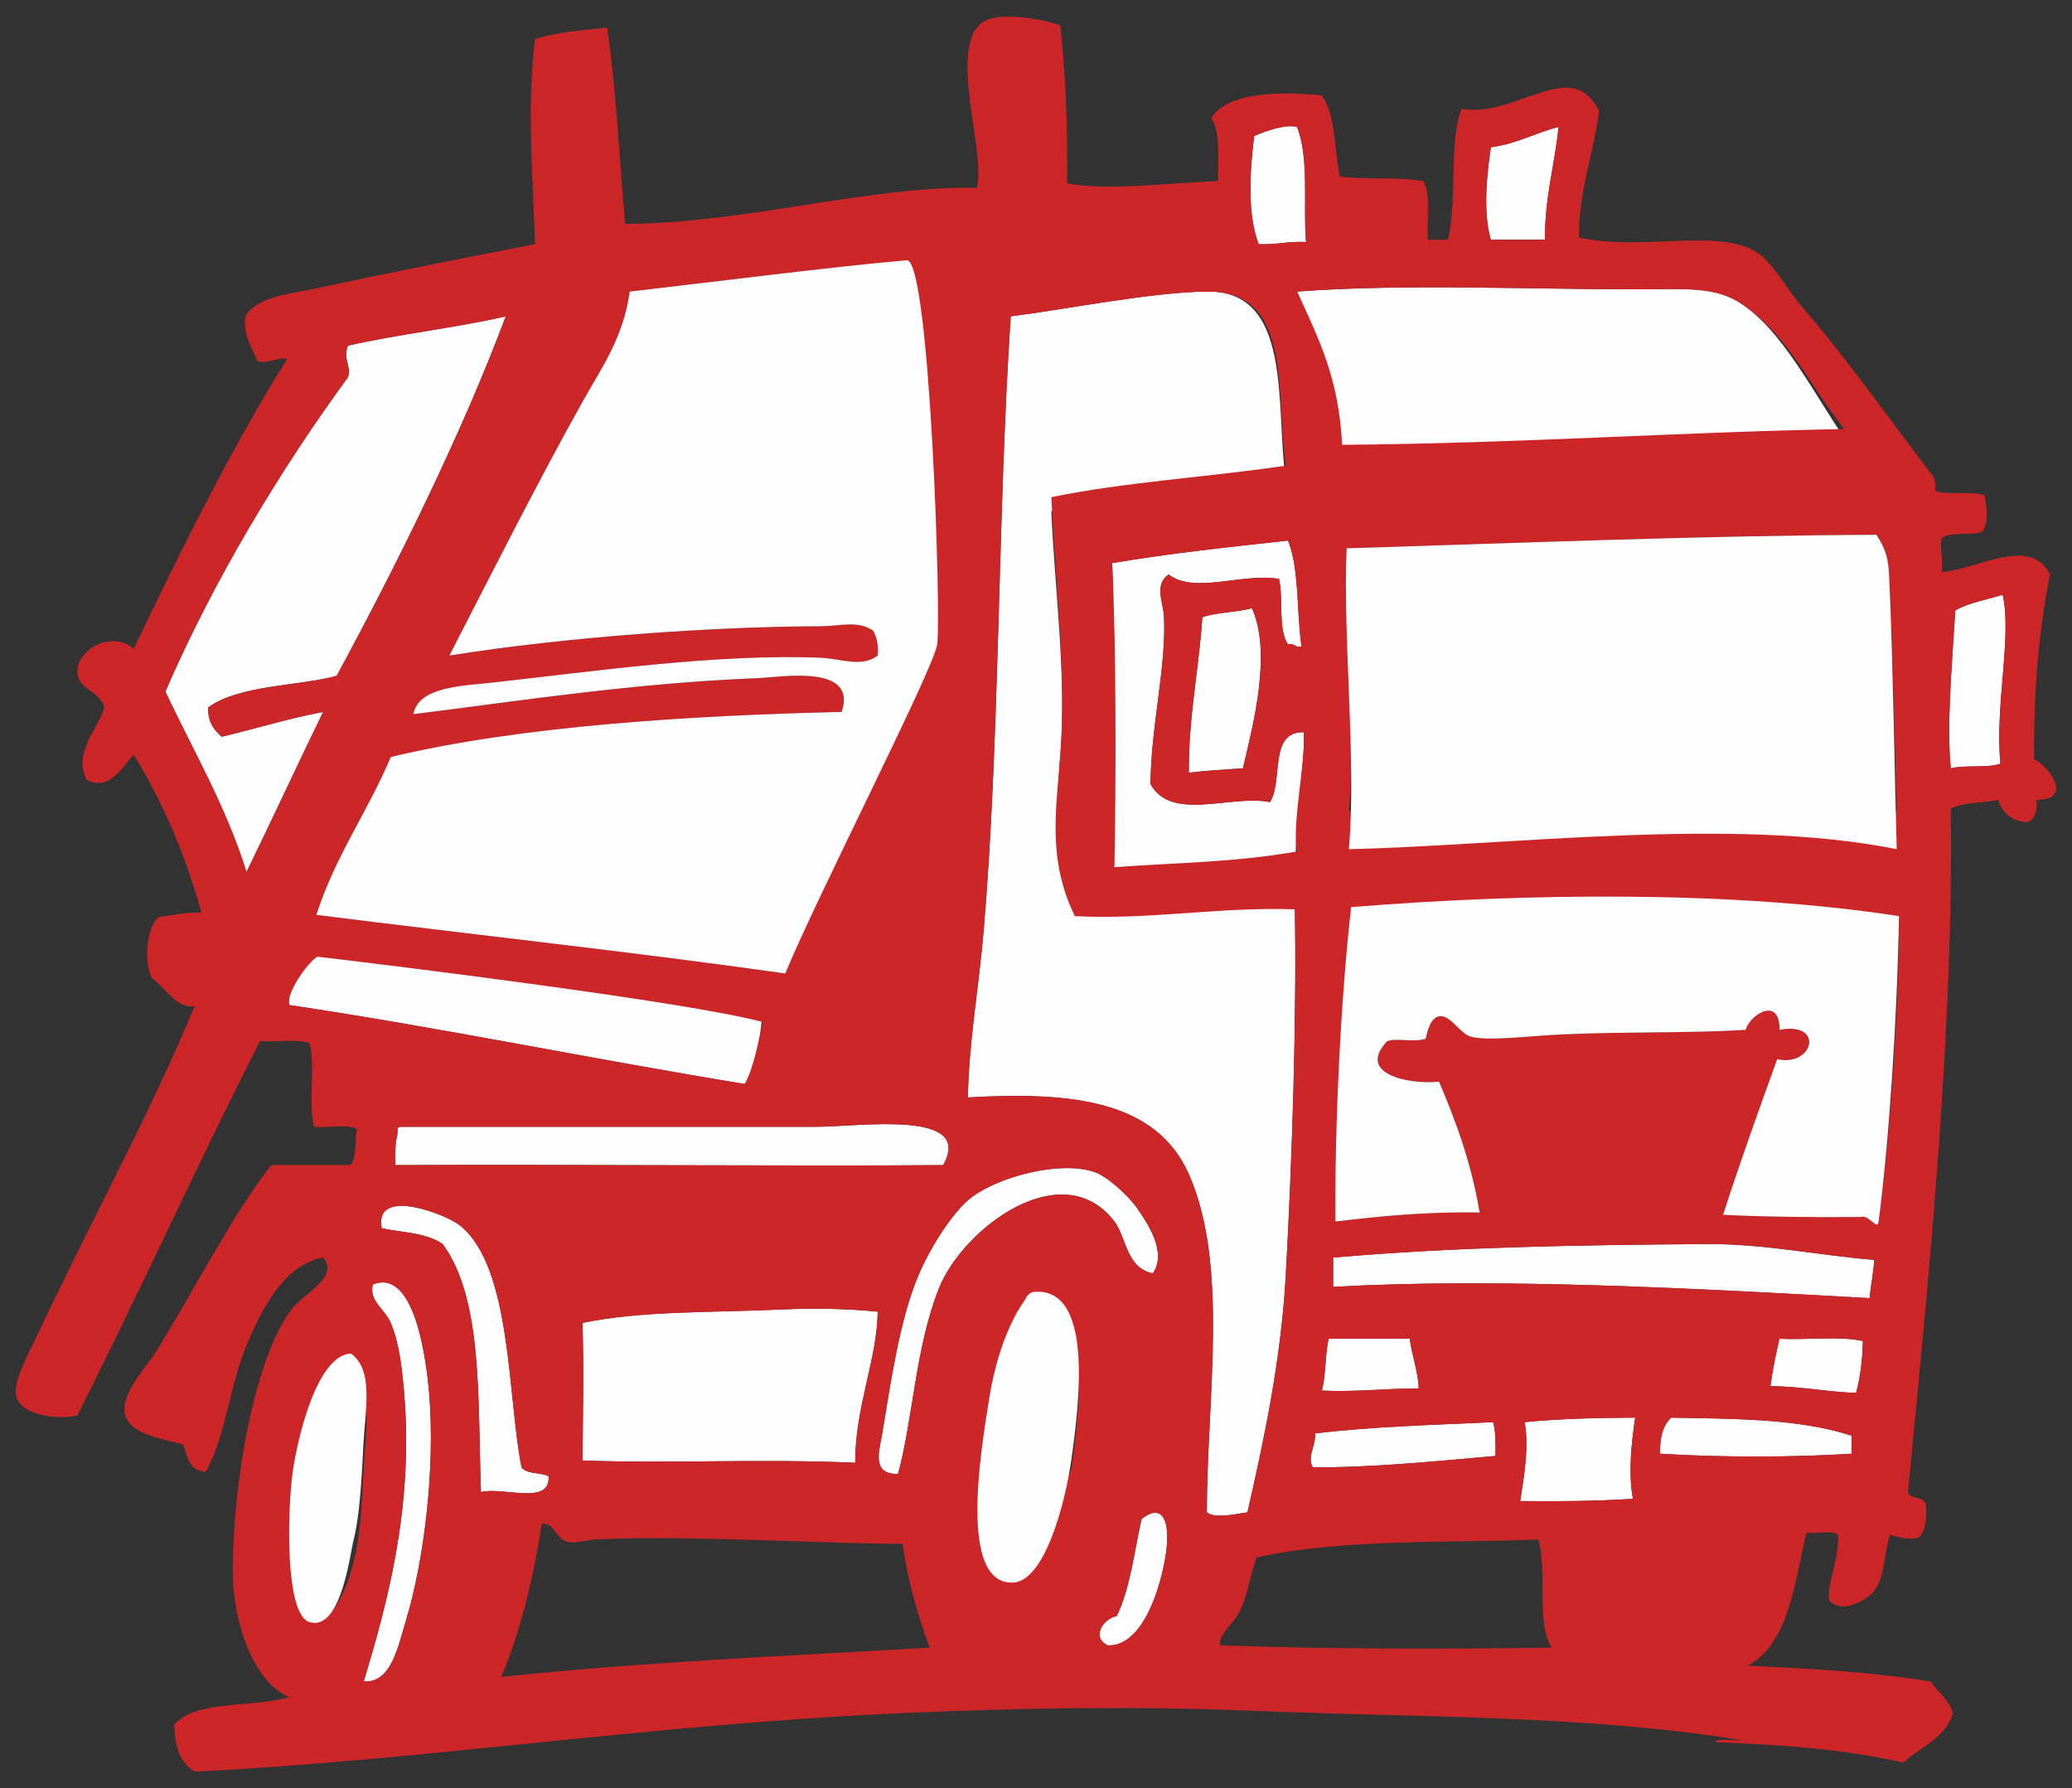
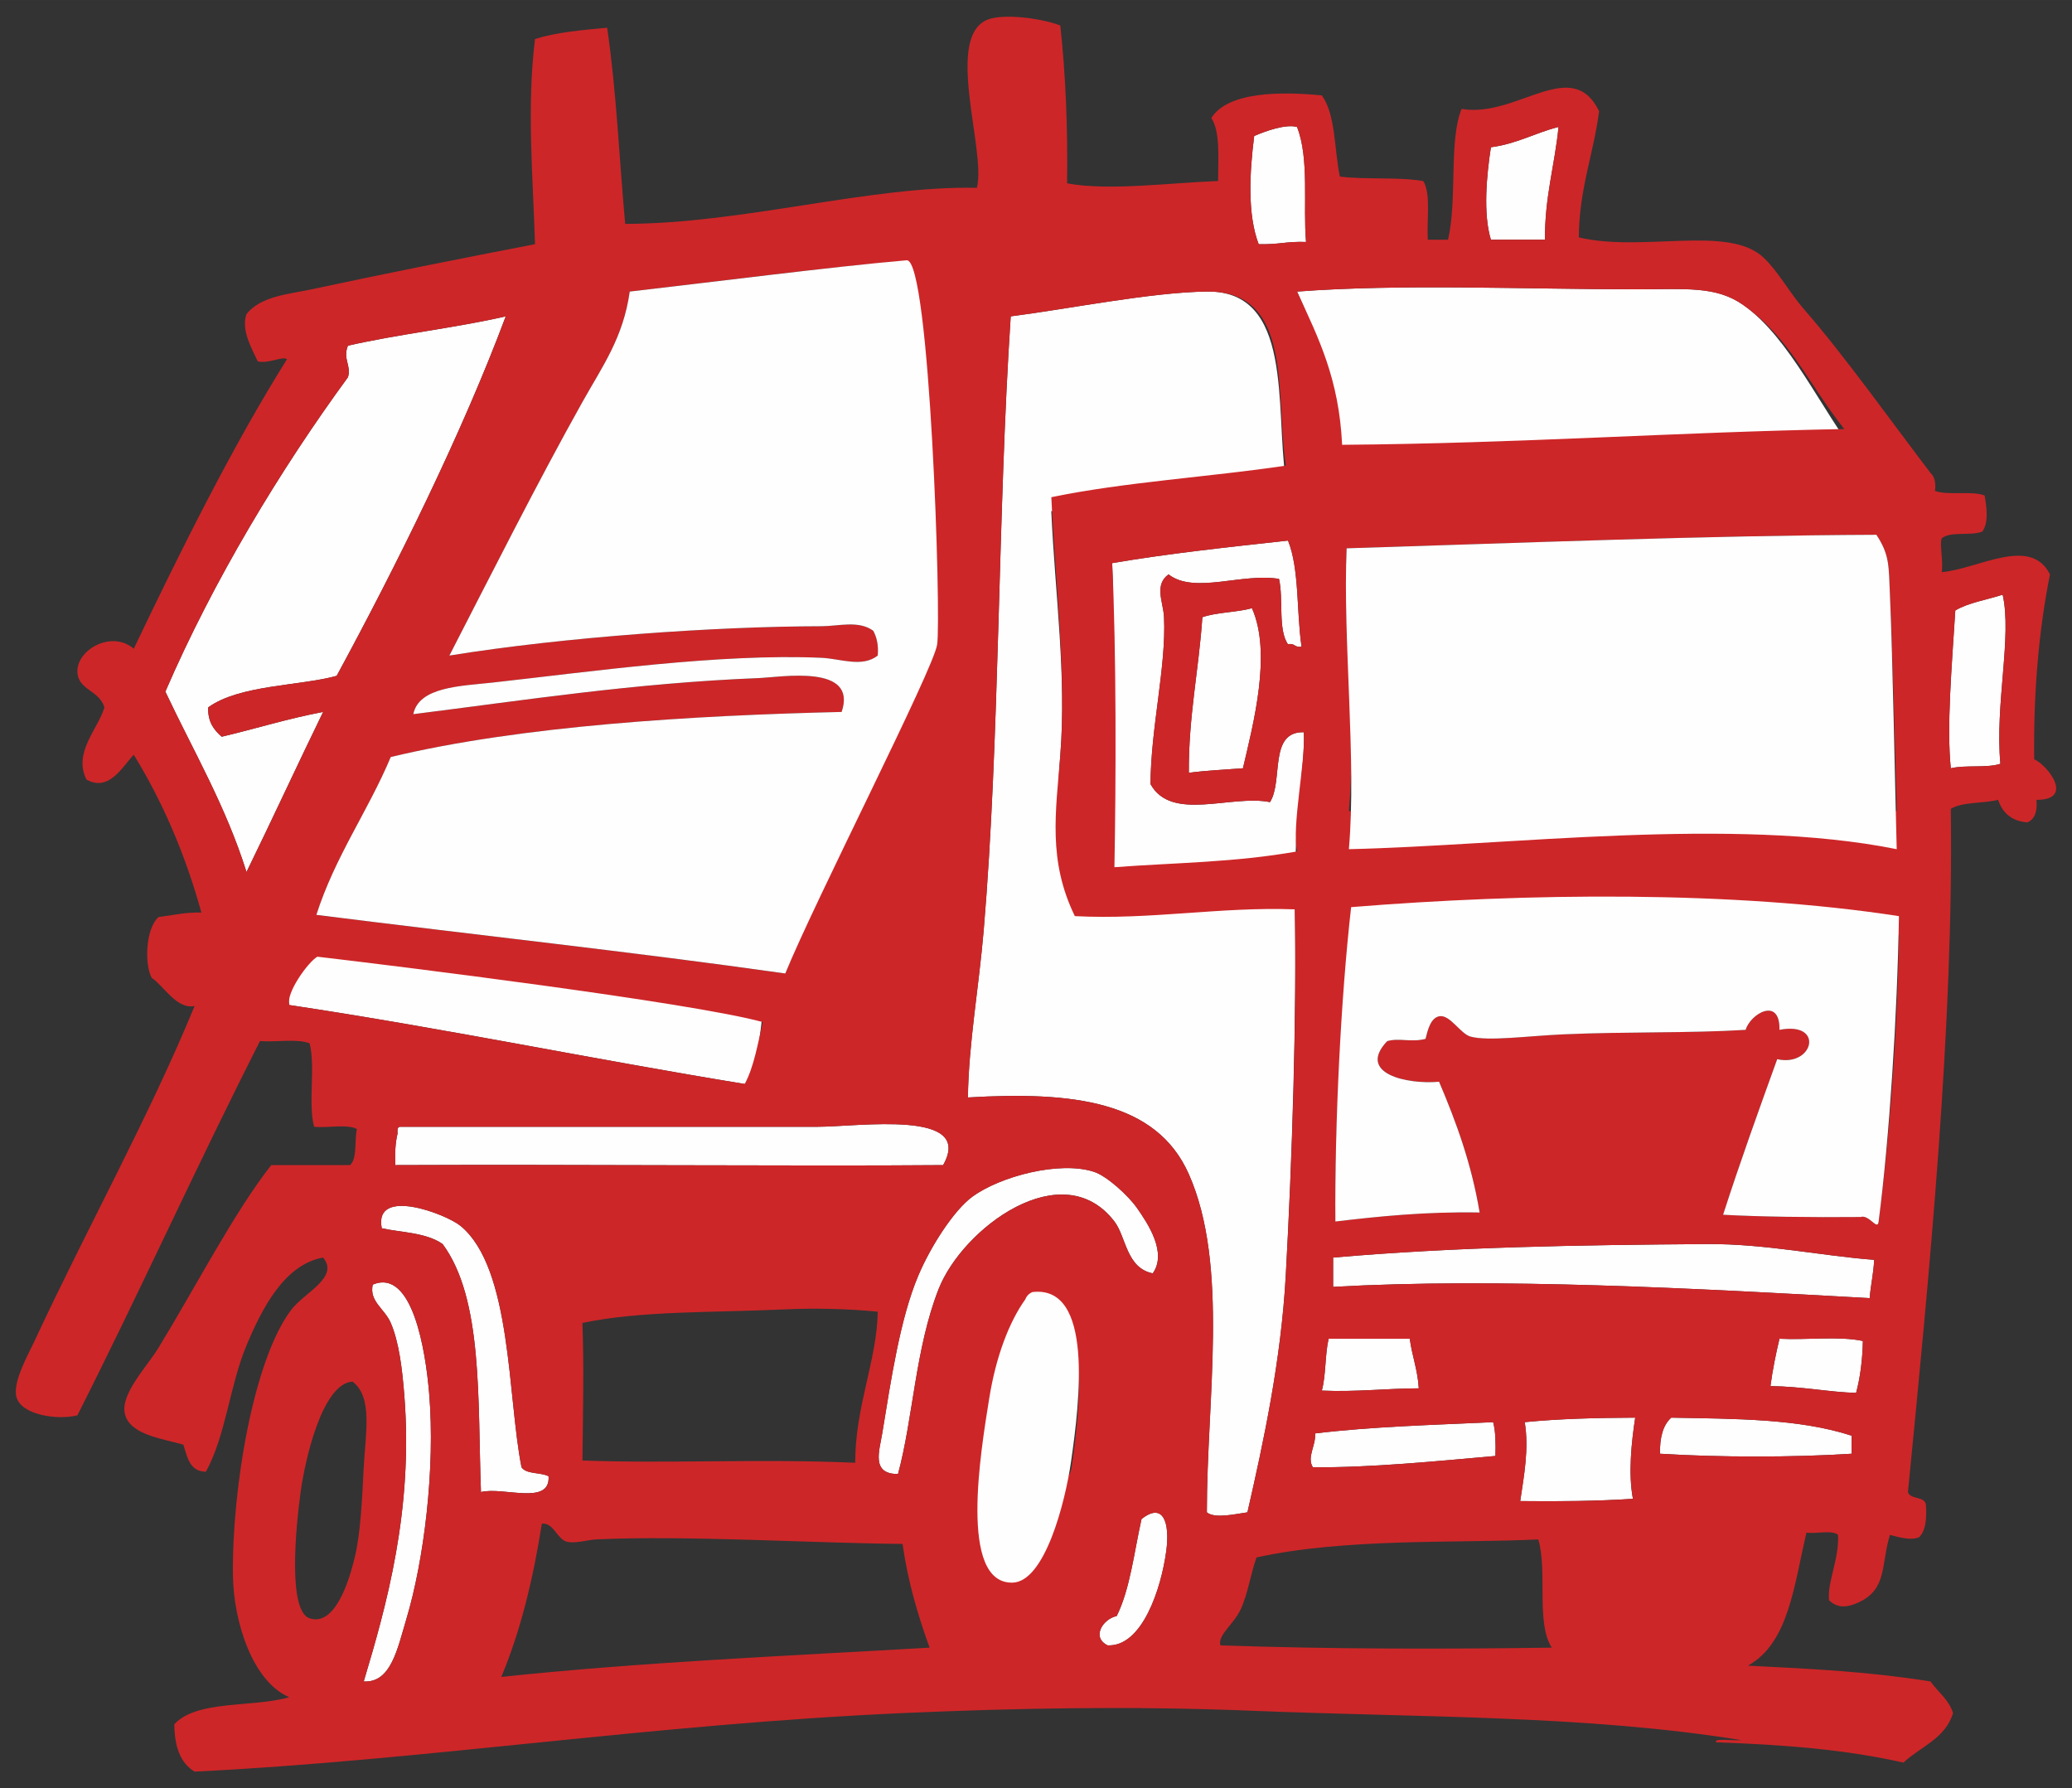
<svg xmlns="http://www.w3.org/2000/svg" xml:space="preserve" width="36.835mm" height="31.788mm" version="1.1" style="shape-rendering:geometricPrecision; text-rendering:geometricPrecision; image-rendering:optimizeQuality; fill-rule:evenodd; clip-rule:evenodd" viewBox="0 0 1195.87 1032.01">
  <rect x="0" y="0" width="1195.87" height="1032.01" fill="#333333" stroke="none" />
  <defs>
    <style type="text/css">
   
    .fil0 {fill:none}
    .fil1 {fill:#FEFEFE;fill-rule:nonzero}
    .fil2 {fill:#CD2628;fill-rule:nonzero}
   
  </style>
  </defs>
  <g id="Ebene_x0020_1">
    <rect class="fil0" x="-0" y="-0" width="1195.87" height="1032.01" />
    <g id="_2394642459504">
      <path class="fil1" d="M753.8 139.62c-11.98,-0.36 -14.68,1.5 -27.33,1.31 -6.63,-17.26 -5.23,-41.7 -2.6,-62.45 6.38,-2.75 18.09,-7.05 24.73,-5.21 7.24,18.32 3.38,45.56 5.2,66.36z" />
      <path class="fil1" d="M899.52 73.26c-2.18,22.12 -8.06,40.52 -7.81,65.05l-31.22 0c-4.64,-15.09 -2.43,-37.6 0,-53.35 14.97,-1.93 25.52,-8.3 39.03,-11.7z" />
      <path class="fil1" d="M1072.57 263.8c-96.64,1.75 -195.17,8.31 -297.95,9.11 -1.84,-38.06 -13.4,-77.38 -26.02,-104.66 60.45,-4.58 130.96,-1.31 196.47,-1.31 27.96,0 45.3,-2.05 61.15,9.12 26.92,18.94 45.27,61.13 66.36,87.74z" />
      <path class="fil1" d="M742.08 276.81c-44.54,6.64 -92.93,9.42 -135.32,18.21 2.23,48.52 8.84,94.9 5.21,140.53 -2.66,33.26 -2,55.74 13.62,87.85 43.55,2.28 78.82,-5.51 121.69,-3.91 1.24,63.53 -1.52,150.25 -5.2,216.6 -2.72,49.2 -12.88,96.23 -22.12,136.62 -7.28,1.04 -18.94,3.79 -23.42,0 -0.1,-64.96 12.98,-142.41 -10.41,-195.17 -18.74,-42.26 -67.11,-47.81 -127.5,-44.23 0.44,-31.29 6.32,-63.48 9.1,-96.29 9.41,-110.97 8.05,-240.52 15.61,-354.47 32.48,-4.11 80.98,-13.93 113.2,-14.32 49.97,-0.61 39.39,66.29 45.54,108.56z" />
      <path class="fil1" d="M291.89 182.56c-25.24,67.56 -63.42,144.46 -97.58,207.45 -21.34,5.89 -56.18,5.14 -74.17,18.21 -0.25,8.5 3.4,13.08 7.81,16.91 19.65,-4.63 38.11,-10.46 58.55,-14.31 -14.93,30.61 -29.27,61.8 -44.24,92.38 -12.02,-38.29 -30.72,-69.9 -46.83,-104.09 27.73,-64.22 66.53,-128.33 105.39,-181.43 2.14,-6.61 -3.18,-10.58 0,-18.21 29.28,-6.71 61.79,-10.19 91.07,-16.91z" />
      <path class="fil1" d="M743.39 311.94c6.61,16.38 4.84,41.12 7.8,61.15 -3.97,0.95 -3.82,-2.24 -7.8,-1.29 -5.93,-8.39 -2.51,-26.12 -5.2,-37.74 -21.44,-3.57 -48.78,8.98 -63.76,-2.6 -8.48,6.12 -3,16.01 -2.6,24.73 1.32,28.64 -7.62,63.35 -7.81,96.28 12.09,21.96 46.59,5.89 68.96,10.41 7.8,-12.15 -0.94,-40.84 19.51,-40.34 1.11,17.17 -7.04,64.46 -3.91,79.31 -36.17,6.41 -78.35,6.47 -113.5,9.1 0.89,-48.49 9.28,-134.59 6.81,-186 32.6,-5.56 67.1,-9.23 101.49,-13.01z" />
      <path class="fil1" d="M1155.84 343.17c5.5,23.99 -4.49,63.22 -1.31,97.58 -7.81,2.6 -20.28,0.54 -28.62,2.6 -2.46,-24.09 0.57,-58.75 2.6,-91.08 7.62,-4.54 18.19,-6.1 27.33,-9.1z" />
      <path class="fil1" d="M717.36 443.35c-10.49,0.79 -21.27,1.28 -31.22,2.6 -0.2,-32.73 5.76,-59.28 7.8,-89.77 8.35,-2.93 19.81,-2.75 28.62,-5.21 11.64,26.09 0.66,67.24 -5.2,92.38z" />
      <path class="fil1" d="M180.31 546.82c44.3,5.16 218.65,26.38 259.92,37.73 -1.49,10.23 -3.25,36.41 -10.41,40.97 -88.41,-14.39 -173.43,-32.15 -262.83,-45.55 -2.21,-6.81 8.06,-30.23 13.32,-33.15z" />
      <path class="fil1" d="M230.74 650.23l240.71 0c24.22,0 91.21,-10.23 72.87,22.12 -83.2,0.68 -210.09,-0.46 -316.17,0 -0.3,-6.79 0.02,-12.99 1.31,-18.21 -0.11,-1.84 -0.22,-3.69 1.29,-3.91z" />
      <path class="fil1" d="M665.32 734.8c-15.31,-3.08 -15.28,-20.98 -22.12,-29.93 -29.97,-39.11 -87.6,3.69 -101.49,39.04 -13.45,34.21 -14.71,74.64 -23.42,106.68 -15.61,0.09 -10.79,-13.24 -9.11,-23.42 5.04,-30.7 10.26,-66.15 20.81,-91.08 7.17,-16.93 20.52,-37.71 31.23,-45.54 16.03,-11.75 50.47,-20.86 70.26,-14.31 7.67,2.54 19.97,14.03 24.73,20.82 6.3,9 17.56,25.8 9.11,37.73z" />
      <path class="fil1" d="M301 846.7c2.77,4.17 11.1,2.78 15.61,5.2 1.12,17.17 -26.23,5.86 -39.03,9.1 -1.98,-53.09 1.3,-111.45 -22.12,-143.12 -9.52,-6.71 -24.44,-6.69 -35.13,-9.1 -4.78,-24.17 37.11,-8.27 45.54,-1.31 29.61,24.49 27.02,98.79 35.12,139.22z" />
      <path class="fil1" d="M1081.68 727c-0.36,7.89 -1.98,14.5 -2.6,22.12 -99.8,-5.6 -214.62,-11.88 -309.67,-6.51l0 -16.91c70.55,-6.13 141.51,-7.26 215.98,-7.8 33.33,-0.24 66.76,6.94 96.29,9.11z" />
      <path class="fil1" d="M209.92 970.31c12.98,-43.28 28.73,-98.75 23.42,-165.25 -1.23,-15.29 -3.04,-30.53 -7.81,-41.63 -3.58,-8.33 -12.56,-12.38 -10.41,-22.13 22.92,-9.6 30.47,38.02 32.54,62.47 3.71,43.98 -3.09,96.92 -13.01,130.11 -5.28,17.63 -8.94,37.32 -24.73,36.43z" />
-       <path class="fil1" d="M506.58 756.92c-0.38,27.85 -13.03,54.61 -13.01,87.18 -54.43,-2.41 -107.38,0.56 -157.43,-1.31 0.35,-32.47 0.92,-52.11 0,-79.37 33.78,-7.15 75.4,-5.9 115.8,-7.8 18.37,-0.87 37.31,-0.41 54.64,1.3z" />
      <path class="fil1" d="M813.65 772.53c1.32,9.96 4.59,17.96 5.2,28.62 -19.03,0.06 -35.97,2.19 -55.95,1.31 2.42,-8.85 1.79,-20.76 3.91,-29.93l46.84 0z" />
      <path class="fil1" d="M1075.17 773.84c-0.24,11.03 -1.52,21.03 -3.91,29.93 -14.51,-0.31 -31.19,-3.7 -49.44,-3.91 1.27,-9.57 3.13,-18.56 5.21,-27.33 15.67,0.81 34.62,-1.65 48.14,1.31z" />
      <path class="fil1" d="M943.76 818.07c-2.08,13.88 -4.11,32.08 -1.31,46.84 -20.76,1.36 -42.7,1.55 -65.05,1.3 2.13,-14.48 5.14,-30.07 2.6,-45.54 20.11,-2 41.73,-2.5 63.76,-2.6z" />
      <path class="fil1" d="M1068.67 828.48l0 10.41c-33.88,2.19 -76.73,2.14 -110.6,0 -0.16,-9.28 1.67,-16.55 6.52,-20.82 37.1,0.71 73.64,0.53 104.09,10.41z" />
      <path class="fil1" d="M861.79 820.68c1.44,5.5 1.5,12.38 1.31,19.51 -33.53,2.97 -72.87,6.86 -105.39,6.51 -3.62,-5.94 1.87,-12.44 1.3,-19.52 32.5,-3.93 67.97,-4.89 102.79,-6.5z" />
      <path class="fil1" d="M639.3 949.49c-9.63,-4.67 -2.66,-15.32 5.2,-16.92 7.77,-15.67 10.04,-36.81 14.32,-55.95 12.65,-10.1 16.42,2.25 14.32,18.22 -2.9,21.84 -13.9,55.54 -33.83,54.64z" />
      <path class="fil2" d="M611.97 14.71c3.1,28.57 4.34,58.98 3.9,91.09 24.16,4.51 59.91,-0.4 87.17,-1.31 0,-13.45 1.33,-28.22 -3.89,-36.43 9.7,-15.37 40.64,-15.26 63.75,-13.01 8.07,11.02 7.1,31.06 10.41,46.84 15.02,1.89 33.72,0.1 48.14,2.6 4.59,7.54 1.88,22.4 2.61,33.83l11.7 0c5.44,-23.58 0.34,-57.17 7.81,-75.47 32.02,5.44 63.46,-31.07 79.36,1.3 -3.22,24.97 -11.54,44.83 -11.7,72.86 37.15,8.72 86.45,-7.49 106.7,11.71 8.47,8.05 15.14,20.5 23.42,29.93 22.65,25.84 52.91,68.21 72.85,94.26 2.23,2.09 3.24,5.44 2.61,10.4 7.67,2.75 21.08,-0.26 28.62,2.61 1.19,6.95 2.44,15.69 -1.31,20.81 -6.41,2.69 -18.53,-0.32 -23.42,3.91 -1.42,2.78 0.96,12.89 0,19.51 21.03,-1.76 51.21,-21.19 62.45,1.31 -6.42,32.18 -9.55,67.64 -9.11,106.68 7.79,3.4 23.46,23.55 1.31,23.42 0.63,6.71 -0.99,11.16 -5.21,13.01 -9.24,-0.73 -14.37,-5.57 -16.91,-13.01 -8.68,2.17 -20.61,1.08 -27.32,5.21 1.78,123.88 -12.33,268.07 -24.73,394.24 1.38,4.68 10.15,1.99 10.41,7.81 0.51,7.87 -0.25,14.49 -3.91,18.21 -4.33,1.92 -10.38,0.51 -16.9,-1.3 -5.27,17.28 -1.41,31.38 -18.22,39.02 -5.6,2.54 -11.6,3.89 -16.92,-1.3 -1.08,-10.64 5.84,-23.32 5.21,-37.72 -3.5,-3.01 -12.55,-0.47 -18.22,-1.31 -7.14,29.72 -10.04,63.69 -33.82,76.77 38.97,1.94 70.26,3.52 105.38,9.11 4.3,6.12 10.5,10.32 13.01,18.21 -4.32,14.76 -18.79,19.37 -28.62,28.62 -32.94,-7.41 -67.03,-10.25 -107.99,-11.7 -2.47,-2.56 10.43,-0.78 14.31,-1.3 -89.63,-14.41 -183.71,-12.94 -282.34,-16.91 -68.9,-2.79 -134.3,-1.6 -200.37,1.29 -145.72,6.42 -276.08,27.23 -409.85,33.83 -8.2,-4.82 -11.63,-14.41 -11.72,-27.33 13.11,-14.21 45.16,-9.5 66.36,-15.61 -20.76,-8.71 -32.16,-42.73 -32.53,-70.26 -0.67,-49.82 11.9,-125.07 33.83,-153.53 7.58,-9.85 27.67,-18.46 18.21,-29.93 -22.22,4.02 -35.13,28.95 -44.23,50.75 -9.85,23.56 -11.81,51.66 -23.42,72.85 -9.39,-0.15 -10.71,-8.36 -13.01,-15.61 -11.39,-3.4 -31.37,-5.55 -33.83,-18.21 -2.22,-11.45 12.74,-26.65 19.51,-37.74 21.35,-34.93 43.7,-78.25 65.05,-105.39l45.54 0c4.22,-4.03 2.36,-14.12 3.91,-20.81 -5.66,-3.02 -16.89,-0.46 -24.72,-1.31 -3.58,-13.33 0.9,-34.73 -2.6,-48.14 -7.14,-2.85 -19.38,-0.57 -28.63,-1.31 -36.1,71.02 -69.42,144.83 -105.39,215.98 -11.62,2.91 -32.18,-0.21 -35.13,-10.41 -2.46,-8.53 6.61,-24.36 10.41,-32.53 30.84,-66.2 66.11,-129.36 92.38,-193.29 -10.23,2.23 -17.91,-11.74 -24.73,-16.18 -4.26,-7.55 -3.67,-28.38 3.91,-35.13 8.11,-1 15.38,-2.84 24.73,-2.6 -9.39,-33.98 -22.54,-64.22 -39.04,-91.09 -6.67,7.05 -14.29,21.64 -27.32,14.32 -7.73,-15.67 6.69,-29.02 10.4,-41.64 -3.19,-10.23 -15.54,-9.95 -15.61,-20.81 -0.08,-12.8 20.13,-23.81 32.53,-13.01 26.35,-55.18 57.01,-117.04 88.47,-167.11 -2.81,-1.88 -10.25,2.69 -16.9,1.3 -3.25,-7.18 -9.8,-17.93 -6.51,-27.32 8.31,-10.46 24.67,-11.51 37.72,-14.31 40.67,-8.74 86.53,-17.89 128.81,-26.02 -1.21,-39.48 -4.83,-79 0,-118.4 12.2,-3.85 26.93,-5.17 41.63,-6.51 5.43,37.08 7.1,77.25 10.41,113.19 68.07,-0.09 141.63,-22.12 202.97,-20.81 5.73,-21.32 -20.02,-89.72 7.81,-97.59 10.15,-2.86 30.51,0.07 40.34,3.91zm136.62 58.55c-6.63,-1.83 -18.35,2.46 -24.73,5.21 -2.63,20.76 -4.03,45.21 2.6,62.45 12.64,0.21 15.35,-1.66 27.33,-1.31 -1.82,-20.8 2.03,-48.03 -5.2,-66.36zm111.89 11.72c-2.42,15.75 -4.63,38.25 0,53.35l31.23 0c-0.25,-24.54 5.64,-42.95 7.81,-65.07 -13.53,3.4 -24.06,9.77 -39.04,11.72zm-352.59 336.26c6.28,-16.23 16.04,-33.71 18.21,-48.15 2.42,-16.1 -1.2,-34.7 -1.31,-53.35 -0.2,-38.93 -1.5,-80.74 -2.6,-120.27 -0.54,-19.6 4.29,-49.29 -9.1,-48.14 -42.4,3.64 -102.04,11.45 -149.64,16.92 -3.76,26.65 -15.67,42.95 -27.31,63.75 -25.74,45.95 -53.28,100.65 -76.77,146.29 66.61,-10.74 153.7,-16.81 214.69,-16.9 9.95,-0.02 21.49,-3.53 29.93,2.6 1.97,3.67 3.14,8.13 2.6,14.31 -9.04,7.09 -21.49,1.79 -32.53,1.31 -59.07,-2.6 -132.55,7.96 -189.96,14.32 -17.84,1.97 -42.43,2.37 -45.55,18.21 64.15,-8.05 127.67,-17.96 199.08,-20.81 13.28,-0.54 57.55,-8.31 48.14,19.51 -85.31,2.02 -184.54,7.85 -260.22,26.02 -13.22,31.45 -32.09,57.24 -42.94,91.08 90.09,11.41 181.75,21.24 270.64,33.83 17.36,-42.63 36.88,-94.61 54.65,-140.52zm498.33 -245.19c-15.85,-11.16 -33.19,-9.1 -61.15,-9.1 -65.51,0 -136.02,-3.29 -196.47,1.31 12.62,27.27 24.18,50.36 26.02,88.42 102.78,-0.79 193.19,-7.35 289.83,-9.1 -21.08,-26.61 -31.31,-52.56 -58.24,-71.51zm-309.67 -7.8c-32.23,0.39 -80.71,10.2 -113.19,14.3 -7.57,113.95 -6.21,243.52 -15.62,354.47 -2.79,32.8 -8.65,65 -9.11,96.29 60.39,-3.56 108.78,1.98 127.51,44.24 23.4,52.75 10.32,130.2 10.41,195.16 4.49,3.79 16.15,1.04 23.42,0 9.23,-40.4 19.39,-87.41 22.12,-136.61 3.68,-66.35 6.45,-147.81 5.21,-211.35 -42.88,-1.6 -83.41,6.18 -126.95,3.91 -15.62,-32.11 -11.03,-59.84 -8.37,-93.11 3.64,-45.63 -2.97,-100.13 -5.2,-148.64 42.38,-8.78 90.78,-11.58 135.31,-18.21 -6.15,-42.28 4.43,-101.06 -45.54,-100.44zm-495.72 31.22c-3.17,7.63 2.14,11.6 0,18.22 -38.86,53.08 -77.66,117.21 -105.39,181.42 16.12,34.19 34.83,65.8 46.84,104.1 14.96,-30.58 29.3,-61.78 44.23,-92.38 -20.43,3.85 -38.89,9.68 -58.55,14.3 -4.4,-3.84 -8.06,-8.42 -7.81,-16.91 17.99,-13.07 52.84,-12.32 74.17,-18.21 34.15,-62.99 72.34,-139.88 97.58,-207.45 -29.27,6.72 -61.78,10.22 -91.08,16.91zm576.4 116.94c-2.28,52.49 5.8,100.51 1.3,151.66 94.43,-2.11 222.64,-18.82 316.17,0 -1.08,-40.85 -2.26,-88.03 -3.9,-124.91 -0.74,-16.49 -0.08,-22.87 -7.81,-34.55 -98.95,0.37 -205.19,4.72 -305.76,7.8zm-135.32 8.54c2.46,51.4 2.2,126.99 1.29,175.48 35.16,-2.63 69.22,-2.69 105.4,-9.1 -3.15,-14.86 5.01,-51.63 3.9,-68.8 -20.44,-0.5 -11.72,28.19 -19.52,40.34 -22.37,-4.52 -56.86,11.54 -68.96,-10.41 0.2,-32.93 9.13,-67.63 7.81,-96.29 -0.4,-8.7 -5.88,-18.6 2.6,-24.71 14.98,11.58 42.32,-0.99 63.76,2.6 2.69,11.62 -0.73,29.36 5.2,37.74 3.97,-0.95 3.83,2.25 7.81,1.3 -2.95,-20.03 -1.2,-44.77 -7.81,-61.15 -34.38,3.78 -68.89,7.44 -101.48,13.01zm486.62 27.33c-2.03,32.32 -5.06,66.98 -2.6,91.08 8.34,-2.07 20.81,-0.01 28.62,-2.6 -3.18,-34.37 6.8,-73.59 1.31,-97.59 -9.14,3.01 -19.72,4.58 -27.33,9.12zm-405.95 -1.31c-8.81,2.46 -20.27,2.28 -28.62,5.2 -2.04,30.5 -8.02,57.05 -7.81,89.78 9.96,-1.32 20.74,-1.81 31.23,-2.6 5.85,-25.14 16.82,-66.3 5.2,-92.38zm57.25 183.46c-6.04,52.99 -9.53,115.32 -9.1,170.44 24.61,-2.92 51.9,-5.77 83.26,-5.2 -4.69,-28.27 -13.57,-52.34 -23.41,-75.47 -18.76,1.69 -47.59,-4.84 -29.93,-23.42 6.96,-2.02 13.73,0.89 22.12,-1.31 1.27,-5.2 2.94,-11.97 7.81,-13.01 6.23,-1.33 12.25,10.1 18.21,11.72 10.29,2.77 32.88,-0.39 53.35,-1.31 36.69,-1.63 73.35,-0.61 105.39,-2.6 2.63,-9.22 19.94,-19.46 19.51,0 26.14,-5.06 19.76,21.57 -1.31,16.92 -10.7,29.63 -21.4,59.25 -31.22,89.78 20.07,1.13 50.81,1.58 79.37,1.29 4.98,-1.63 9.76,8.28 10.41,2.6 6.16,-47.71 10.79,-107.96 11.7,-165.23 -95.76,-14.8 -214.69,-13.41 -316.17,-5.21zm-612.83 45.54c89.39,13.4 174.42,31.16 262.82,45.55 5.3,-9.83 7.5,-23 10.41,-35.71 -41.25,-11.35 -212.75,-32.57 -257.05,-37.73 -5.26,2.92 -18.39,21.07 -16.18,27.89zm62.45 74.17c-1.28,5.22 -1.59,11.42 -1.31,18.21 106.1,-0.46 232.99,0.68 316.18,0 18.35,-32.34 -48.64,-22.12 -72.87,-22.12l-240.71 0c-1.52,0.22 -1.42,2.06 -1.31,3.91zm426.77 42.94c-4.75,-6.79 -17.06,-18.28 -24.73,-20.82 -19.78,-6.54 -54.22,2.57 -70.26,14.32 -10.7,7.83 -24.06,28.61 -31.22,45.54 -10.55,24.92 -15.78,60.38 -20.82,91.08 -1.67,10.18 -6.5,23.51 9.1,23.42 8.73,-32.05 9.98,-72.48 23.42,-106.69 13.89,-35.35 71.52,-78.15 101.48,-39.04 6.85,8.94 6.8,26.85 22.13,29.93 8.44,-11.91 -2.81,-28.72 -9.11,-37.72zm-390.34 10.4c-8.42,-6.95 -50.31,-22.85 -45.54,1.31 10.69,2.43 25.61,2.39 35.13,9.12 23.42,31.66 20.14,90.01 22.13,143.12 12.79,-3.25 40.14,8.05 39.03,-9.1 -4.52,-2.42 -12.85,-1.04 -15.62,-5.21 -8.11,-40.43 -5.52,-114.74 -35.12,-139.22zm719.52 10.42c-74.47,0.54 -145.43,1.67 -215.98,7.8l0 16.91c95.06,-5.37 209.88,0.89 309.67,6.51 0.62,-7.63 2.25,-14.24 2.6,-22.12 -29.52,-2.17 -62.96,-9.36 -96.29,-9.11zm-750.74 215.98c9.93,-33.19 16.72,-86.13 13.01,-130.12 -2.07,-24.43 -9.62,-72.05 -32.54,-62.45 -2.14,9.75 6.84,13.79 10.41,22.12 4.78,11.1 6.6,26.36 7.81,41.64 5.3,66.49 -10.45,121.97 -23.42,165.25 15.78,0.88 19.45,-18.81 24.73,-36.43zm217.29 -178.25c-40.4,1.91 -82.02,0.65 -115.8,7.8 0.92,27.27 0.35,46.9 0,79.38 50.05,1.86 103,-1.1 157.43,1.3 -0.02,-32.57 12.63,-59.33 13.01,-87.18 -17.33,-1.7 -36.27,-2.16 -54.64,-1.29zm141.81 3.91c-8.73,12.15 -15.9,30.81 -19.52,53.35 -4.57,28.47 40.98,56.36 44.24,33.82 4.68,-32.39 12.22,-94.82 -20.82,-91.08 -1.87,0.72 -3.17,2.03 -3.91,3.91zm173.06 13.01c-2.12,9.15 -1.49,21.06 -3.91,29.93 19.97,0.88 36.91,-1.26 55.95,-1.31 -0.61,-10.66 -3.9,-18.66 -5.2,-28.62l-46.84 0zm260.22 0c-2.08,8.76 -3.94,17.75 -5.21,27.32 18.26,0.21 34.93,3.61 49.44,3.91 2.38,-8.9 3.67,-18.89 3.91,-29.93 -13.51,-2.95 -32.47,-0.48 -48.14,-1.3zm-853.54 88.47c-2.8,20.51 -7.5,68.7 5.21,72.87 16.37,5.37 24.36,-28.4 26.02,-35.14 3.35,-13.6 4.27,-33.43 5.2,-52.04 0.96,-19.21 5.43,-40.64 -6.5,-49.44 -17.7,1.21 -27.51,46.02 -29.93,63.76zm706.51 -40.34c2.55,15.47 -0.46,31.06 -2.6,45.54 22.36,0.25 44.31,0.07 65.06,-1.3 -2.82,-14.76 -0.79,-32.96 1.3,-46.84 -22.01,0.1 -43.65,0.59 -63.76,2.6zm84.58 -2.6c-4.84,4.27 -6.67,11.54 -6.51,20.82 33.88,2.13 76.71,2.18 110.59,0l0 -10.41c-30.44,-9.89 -66.99,-9.71 -104.09,-10.41zm-205.58 9.1c0.57,7.08 -4.92,13.57 -1.3,19.52 32.53,0.37 71.86,-3.54 105.39,-6.51 0.19,-7.14 0.14,-14.02 -1.31,-19.51 -34.82,1.61 -70.29,2.57 -102.79,6.5zm-85.86 67.66c2.11,-15.98 -1.67,-28.32 -14.32,-18.22 -4.28,19.14 -6.56,40.28 -14.32,55.95 -7.86,1.59 -14.83,12.24 -5.2,16.91 19.93,0.9 30.93,-32.8 33.83,-54.64zm-383.84 72.86c81.01,-8.57 163.5,-12.04 247.21,-16.9 -6.67,-18.5 -12.5,-37.83 -15.61,-59.86 -50.56,-0.39 -125.09,-5.06 -176.96,-2.6 -4.63,0.22 -12.2,2.61 -16.9,1.29 -5.66,-1.58 -7.48,-11.06 -14.32,-10.4 -5.07,32.23 -12.37,62.23 -23.42,88.47zm435.88 -68.96c-3.32,9.33 -4.91,20.81 -9.12,29.94 -3.96,8.6 -13.56,15.03 -11.7,20.81 63.96,2.21 129.75,2.19 191.26,1.31 -9.27,-14.17 -2.36,-44.5 -7.81,-62.45 -47.44,2.28 -111.25,-0.89 -162.64,10.4z" />
      <path class="fil1" d="M1082.98 308.61c7.73,11.68 7.08,18.06 7.81,34.56 1.64,36.87 2.81,106.01 3.91,146.86 -94.52,-19.02 -224.88,-2.05 -316.19,0 4.5,-51.16 -3.57,-121.14 -1.29,-173.62 100.57,-3.09 206.81,-7.43 305.76,-7.81z" />
      <path class="fil1" d="M1095.99 528.66c-0.92,57.28 -5.55,128.5 -11.72,176.22 -0.64,5.68 -5.42,-4.23 -10.4,-2.6 -28.56,0.29 -59.32,-0.16 -79.38,-1.29 9.83,-30.53 20.53,-60.15 31.23,-89.78 21.06,4.65 27.44,-21.98 1.31,-16.92 0.43,-19.46 -16.88,-9.22 -19.51,0 -32.05,1.99 -68.71,0.97 -105.39,2.6 -20.47,0.92 -43.06,4.08 -53.35,1.31 -5.96,-1.61 -11.98,-13.04 -18.21,-11.72 -4.87,1.04 -6.54,7.81 -7.81,13.01 -8.39,2.2 -15.15,-0.71 -22.12,1.31 -17.66,18.58 11.16,25.12 29.93,23.42 9.84,23.13 18.71,47.2 23.41,75.47 -31.36,-0.57 -58.65,2.28 -83.26,5.2 -0.43,-55.12 3.07,-128.42 9.1,-181.42 101.49,-8.21 220.41,-9.6 316.17,5.2z" />
      <path class="fil1" d="M595.95 745.59c35.3,-4.02 27.25,62.97 22.24,97.72 -3.48,24.18 -15.29,69.66 -33.88,69.98 -31.1,0.54 -18.27,-75.73 -13.38,-106.27 3.86,-24.18 11.51,-44.2 20.85,-57.23 0.78,-2.02 2.18,-3.41 4.17,-4.19z" />
-       <path class="fil1" d="M202.46 781.04c13.34,9.39 8.35,32.27 7.27,52.78 -1.03,19.87 -2.06,41.04 -5.82,55.56 -1.86,7.18 -7.11,52.36 -25.41,46.64 -14.21,-4.45 -12.64,-65.02 -9.51,-86.92 2.7,-18.93 13.68,-66.76 33.47,-68.05z" />
+       <path class="fil1" d="M202.46 781.04z" />
      <path class="fil1" d="M453.23 561.76c-88.89,-12.6 -180.55,-22.43 -270.64,-33.83 10.85,-33.83 29.72,-59.63 42.94,-91.08 75.68,-18.18 174.91,-24 260.23,-26.02 9.41,-27.83 -34.85,-20.05 -48.14,-19.52 -71.41,2.85 -134.93,12.76 -199.07,20.81 3.11,-15.84 27.7,-16.24 45.55,-18.21 57.4,-6.36 130.88,-16.9 189.96,-14.32 11.04,0.49 23.49,5.79 32.53,-1.29 0.54,-6.18 -0.63,-10.65 -2.6,-14.32 -8.45,-6.13 -19.97,-2.62 -29.93,-2.6 -60.99,0.09 -148.07,6.16 -214.69,16.92 23.49,-45.65 51.04,-100.35 76.77,-146.3 11.65,-20.8 23.56,-37.1 27.32,-63.75 47.6,-5.46 117.45,-14.42 159.85,-18.06 13.4,-1.16 19.99,205.66 17.57,221.76 -2.16,14.44 -70.27,147.17 -87.64,189.8z" />
    </g>
  </g>
</svg>